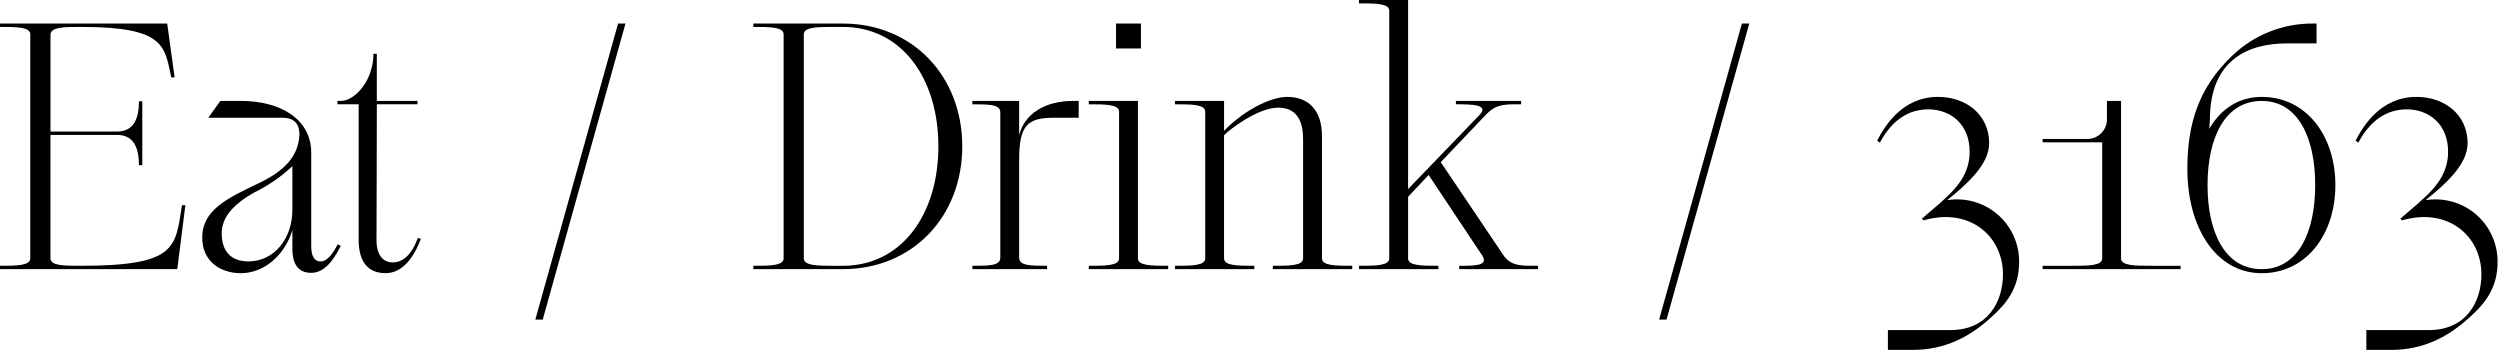
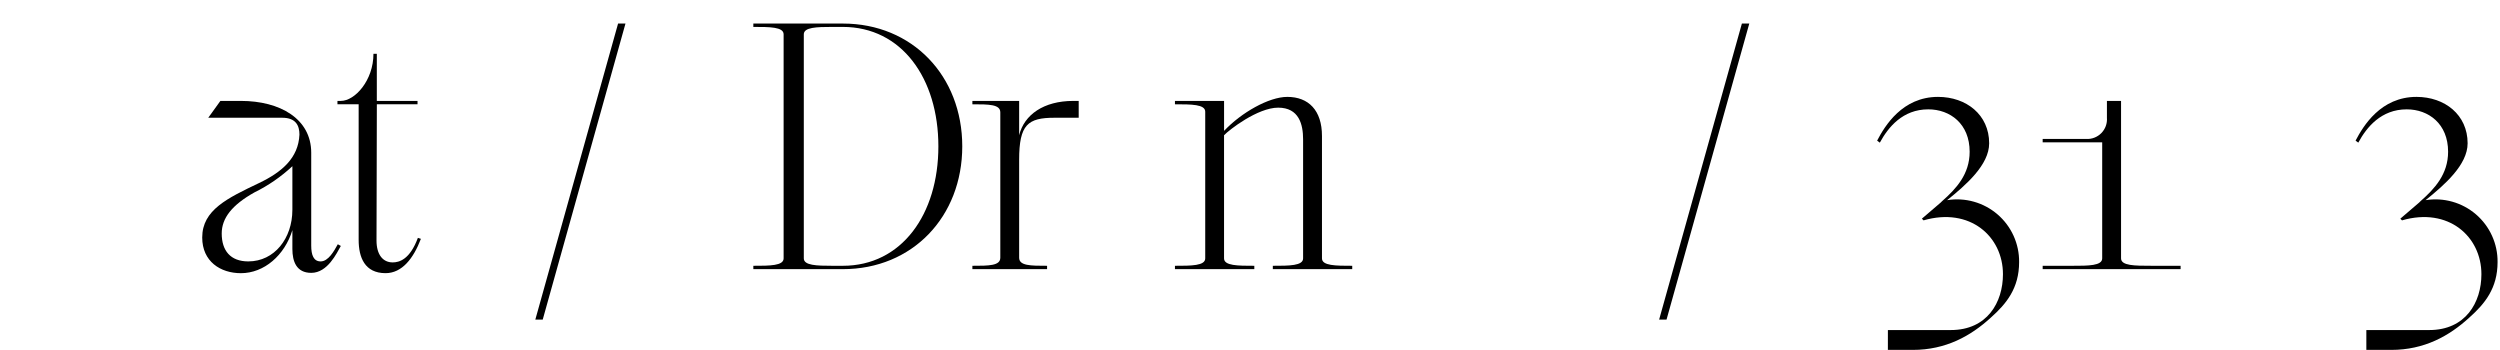
<svg xmlns="http://www.w3.org/2000/svg" width="493" height="69" viewBox="0 0 493 69" fill="none">
  <g clip-path="url(#clip0_1_37)">
-     <path d="M36.556 40.471L34.964 53.071H0V52.408C3.251 52.408 5.971 52.408 5.971 50.948V6.768C5.971 5.308 3.251 5.308 0 5.308V4.645H32.973L34.433 15.26H33.77C32.443 9.089 32.576 5.308 15.989 5.308H15.856C12.738 5.308 10.084 5.308 9.956 6.768V25.942H23.088C26.472 25.942 27.401 23.221 27.401 19.97H28.064V32.575H27.4C27.4 29.325 26.471 26.605 23.087 26.605H9.952V50.953C9.952 52.413 12.672 52.413 15.852 52.413H15.985C34.96 52.413 34.562 48.764 35.885 40.471H36.556Z" fill="black" />
    <path d="M67.212 48.5C66.412 49.894 64.624 53.808 61.373 53.808C58.454 53.808 57.658 51.552 57.658 49.098V45.38C56.132 50.357 52.085 53.872 47.507 53.872C43.46 53.872 39.877 51.55 39.877 46.84C39.877 41.4 44.853 39.077 51.09 36.092C55.535 33.969 58.852 31.183 59.051 26.538C59.051 24.747 58.322 23.221 55.667 23.221H41.067L43.46 19.9H47.507C55.207 19.9 61.373 23.416 61.373 30.117V48.432C61.373 50.29 61.838 51.55 63.231 51.55C64.757 51.55 65.885 49.493 66.615 48.167L67.212 48.5ZM57.658 41.4V32.775C55.426 34.859 52.899 36.603 50.158 37.95C45.779 40.405 43.722 42.992 43.722 46.044C43.722 49.427 45.448 51.55 48.964 51.55C54.139 51.55 57.655 46.973 57.655 41.4" fill="black" />
    <path d="M83 47.1C81.541 50.948 79.285 53.867 76.034 53.867C71.92 53.867 70.726 50.748 70.726 47.298V20.567H66.546V19.9H67.209C69.996 19.9 73.645 15.853 73.645 10.612H74.309V19.9H82.336V20.564H74.314C74.314 29.387 74.247 41.33 74.247 47.433C74.247 50.22 75.508 51.746 77.432 51.746C78.693 51.746 80.816 51.215 82.408 46.903L83 47.1Z" fill="black" />
    <path d="M121.885 4.645H123.344L107.024 63.029H105.564L121.885 4.645Z" fill="black" />
    <path d="M148.559 52.413C151.809 52.413 154.529 52.413 154.529 50.953V6.767C154.529 5.308 151.809 5.308 148.559 5.308V4.644H166.206C179.939 4.644 189.759 14.994 189.759 28.86C189.759 42.726 179.939 53.076 166.206 53.076H148.559V52.413ZM166.206 52.413C177.816 52.413 185.048 42.262 185.048 28.86C185.048 15.458 177.816 5.308 166.206 5.308H164.149C161.031 5.308 158.51 5.374 158.51 6.767V50.953C158.51 52.347 161.031 52.413 164.149 52.413H166.206Z" fill="black" />
    <path d="M212.719 19.9V23.22H207.942C202.701 23.22 200.976 24.548 200.976 31.513V50.82C200.976 52.413 203.232 52.413 206.483 52.413V53.076H191.754V52.413C195.005 52.413 197.261 52.413 197.261 50.82V22.159C197.261 20.567 195.005 20.567 191.754 20.567V19.9H200.976V26.668C201.971 22.621 205.819 19.9 211.657 19.9H212.719Z" fill="black" />
-     <path d="M230.368 52.413V53.076H214.711V52.413C217.962 52.413 220.682 52.413 220.682 50.953V22.026C220.682 20.567 217.962 20.567 214.711 20.567V19.9H224.4V50.95C224.4 52.41 227.12 52.41 230.371 52.41M224.994 9.554H220.085V4.645H224.994V9.554Z" fill="black" />
    <path d="M266.661 52.413V53.076H251V52.413C254.251 52.413 256.971 52.413 256.971 50.953V27.467C256.971 24.548 256.171 21.23 252.062 21.23C248.015 21.23 242.376 25.609 241.381 26.671V50.953C241.381 52.413 244.1 52.413 247.351 52.413V53.076H231.7V52.413C234.951 52.413 237.671 52.413 237.671 50.953V22.026C237.671 20.567 234.951 20.567 231.7 20.567V19.9H241.387V25.806C244.77 22.223 250.21 19.106 253.859 19.106C258.039 19.106 260.693 21.761 260.693 26.806V50.953C260.693 52.413 263.413 52.413 266.664 52.413" fill="black" />
-     <path d="M303.286 52.413V53.076H287.761V52.413C290.88 52.413 293.401 52.413 292.406 50.555L281.724 34.5L277.677 38.811V50.953C277.677 52.413 280.397 52.413 283.648 52.413V53.076H267.991V52.413C271.242 52.413 273.961 52.413 273.961 50.953V2.123C273.961 0.663 271.242 0.663 267.991 0.663V0H277.677V37.286L291.742 22.686C293.732 20.63 290.349 20.563 287.098 20.563V19.9H299.969V20.564C296.85 20.564 295.192 20.498 293.269 22.355L284.113 31.975L296.719 50.684C298.311 52.542 300.235 52.41 303.287 52.41" fill="black" />
    <path d="M343.5 4.645H344.959L328.639 63.029H327.179L343.5 4.645Z" fill="black" />
    <path d="M372.292 65.085H384.7C391.865 65.085 394.983 59.645 394.983 54.071C394.983 46.641 388.483 40.803 379.326 43.456L378.994 43.124L382.71 39.939L382.975 39.675C385.761 37.22 388.415 34.367 388.415 29.922C388.415 24.415 384.567 21.563 380.254 21.563C375.212 21.563 372.359 25.078 370.701 28.131L370.17 27.731C371.696 24.813 375.146 19.106 382.179 19.106C387.751 19.106 392.263 22.623 392.263 28.262C392.263 32.508 387.685 36.489 383.97 39.475C385.731 39.189 387.533 39.292 389.25 39.776C390.967 40.259 392.557 41.112 393.91 42.275C395.262 43.438 396.345 44.882 397.081 46.507C397.816 48.132 398.188 49.898 398.17 51.682C398.17 56.856 395.649 59.909 392.597 62.629C388.613 66.279 383.7 69 377.2 69H372.29L372.292 65.085Z" fill="black" />
    <path d="M430.015 52.413V53.076H402.815V52.413H408.653C411.838 52.413 414.553 52.413 414.553 50.953V28.064H402.814V27.4H411.372C411.927 27.435 412.483 27.35 413.002 27.151C413.521 26.953 413.992 26.645 414.382 26.249C414.772 25.852 415.072 25.377 415.263 24.855C415.453 24.332 415.529 23.775 415.486 23.221V19.9H418.272V50.95C418.272 52.41 420.993 52.41 424.172 52.41H430.01L430.015 52.413Z" fill="black" />
-     <path d="M431.346 33.305C431.346 24.481 433.535 17.25 440.302 10.881C444.561 6.839 450.221 4.603 456.093 4.644H456.822V8.558H450.984C443.819 8.558 435.791 11.411 435.791 23.619L435.658 25.41C438.047 21.297 441.696 19.11 446.008 19.11C454.832 19.11 460.537 26.81 460.537 36.493C460.537 46.176 454.837 53.875 446.008 53.875C437.118 53.875 431.346 45.052 431.346 33.308M456.557 36.493C456.557 27.138 453.173 19.906 446.008 19.906C438.776 19.906 435.327 27.138 435.327 36.493C435.327 45.848 438.776 53.079 446.008 53.079C453.173 53.079 456.557 45.847 456.557 36.493Z" fill="black" />
    <path d="M466.644 65.085H479.051C486.216 65.085 489.334 59.645 489.334 54.071C489.334 46.641 482.834 40.803 473.677 43.456L473.345 43.124L477.061 39.939L477.326 39.675C480.112 37.22 482.766 34.367 482.766 29.922C482.766 24.415 478.918 21.563 474.605 21.563C469.563 21.563 466.705 25.078 465.052 28.131L464.521 27.731C466.047 24.813 469.497 19.106 476.53 19.106C482.102 19.106 486.614 22.623 486.614 28.262C486.614 32.508 482.036 36.489 478.321 39.475C480.082 39.189 481.884 39.292 483.601 39.776C485.318 40.259 486.908 41.112 488.261 42.275C489.613 43.438 490.696 44.882 491.431 46.507C492.167 48.132 492.539 49.898 492.521 51.682C492.521 56.856 490 59.909 486.948 62.629C482.965 66.279 478.056 69 471.554 69H466.644V65.085Z" fill="black" />
  </g>
  <defs>
    <clipPath id="clip0_1_37">
      <rect width="492.519" height="68.999" fill="white" />
    </clipPath>
  </defs>
</svg>